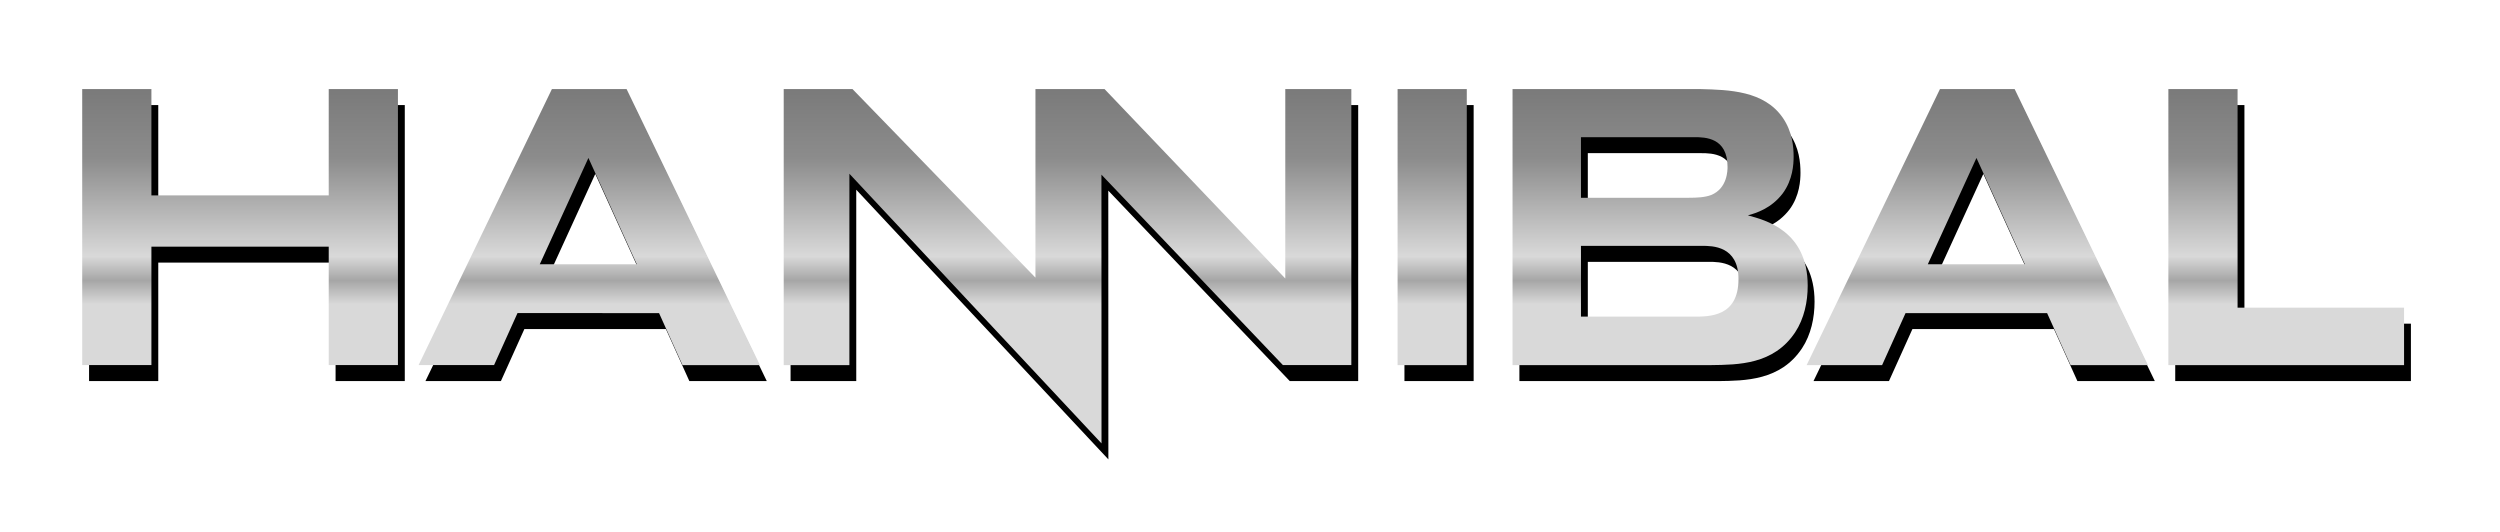
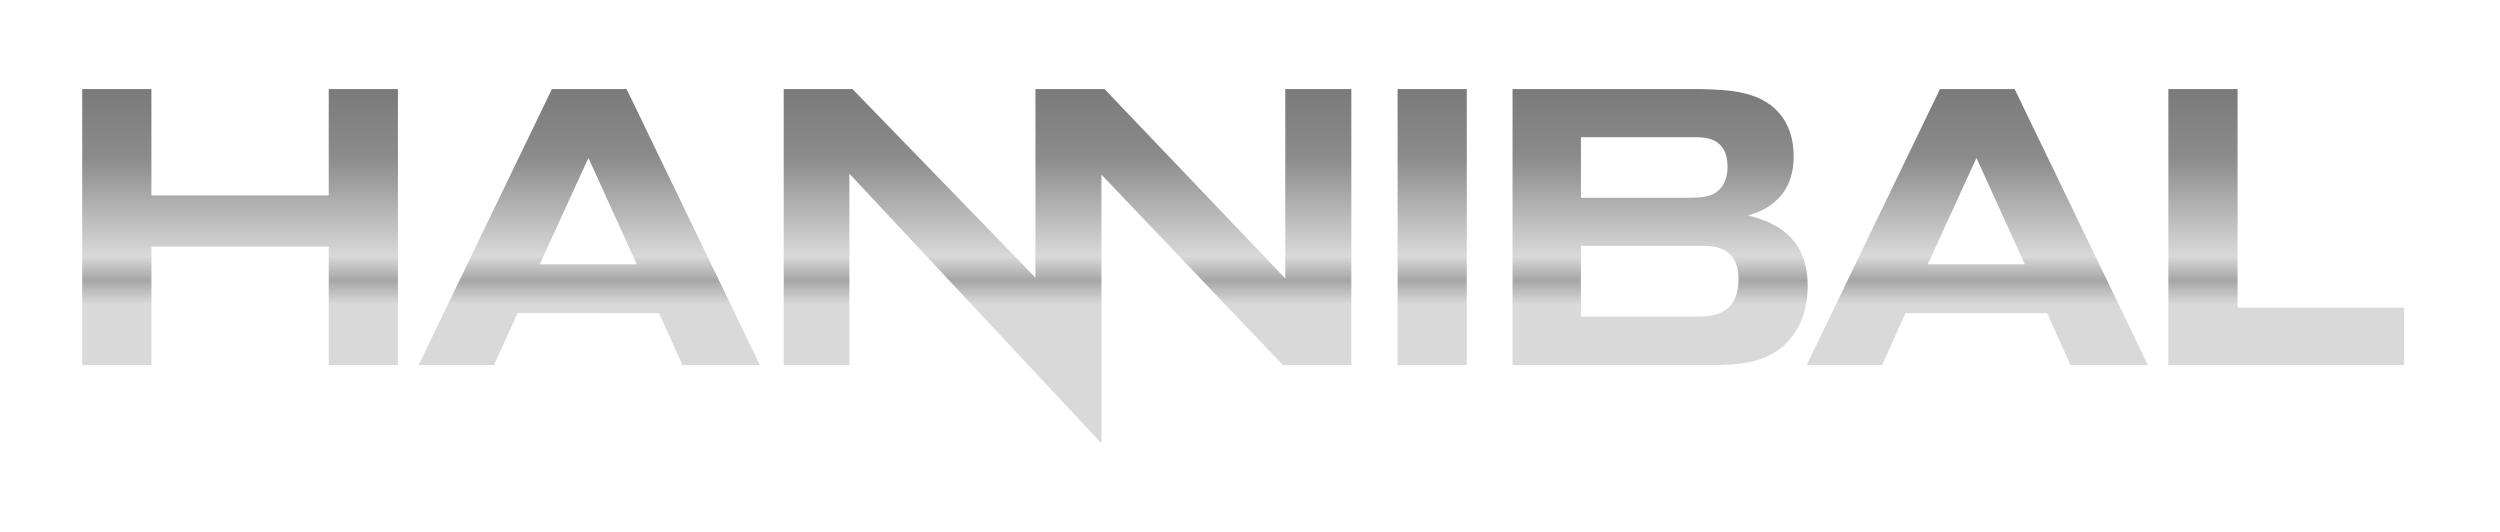
<svg xmlns="http://www.w3.org/2000/svg" version="1.1" width="421.005" height="89.672" viewBox="0 0 421.005 89.672" id="svg2" xml:space="preserve">
  <defs id="defs22">
    <filter color-interpolation-filters="sRGB" id="filter3769">
      <feGaussianBlur id="feGaussianBlur3771" stdDeviation="2.253" />
    </filter>
  </defs>
-   <path d="m 14.999,17.693 h 11.654 v 17.908 h 29.86 V 17.693 h 11.654 v 46.483 h -11.654 v -19.949 h -29.86 v 19.949 h -11.654 V 17.693 z m 77.057,29.497 h 16.331 l -8.141,-17.9 -8.19,17.9 z m 37.071,16.986 h -13.038 l -3.948,-8.757 H 88.303 l -3.949,8.757 h -12.709 l 22.453,-46.483 h 12.577 l 22.452,46.483 z m 196.677,-16.986 h 16.333 l -8.141,-17.9 -8.192,17.9 z m 37.073,16.986 h -13.038 l -3.948,-8.757 h -23.837 l -3.949,8.757 h -12.708 l 22.451,-46.483 h 12.578 l 22.451,46.483 z m -145.277,-46.483 v 31.895 l -30.436,-31.895 h -11.637 v 31.75 c -8.098,-8.341 -30.807,-31.75 -30.807,-31.75 h -11.586 v 46.483 h 11.061 v -32.227 l 42.458,45.415 -0.014,-45.263 30.563,32.074 h 11.521 V 17.692 h -11.123 z m 18.912,0 h 11.653 v 46.483 h -11.653 V 17.693 z m 19.357,0 h 31.664 c 4.807,0.132 10.668,0.263 13.829,4.806 1.645,2.371 1.843,4.938 1.843,6.585 0,1.251 -0.131,3.884 -1.843,6.188 -1.91,2.502 -4.412,3.292 -5.861,3.688 2.898,0.79 10.075,2.567 10.075,11.851 0,2.701 -0.593,5.531 -2.108,7.836 -3.622,5.467 -9.612,5.467 -14.155,5.53 h -33.443 V 17.693 z m 11.523,18.304 h 18.168 c 1.382,0 2.7,-0.065 3.753,-0.461 2.765,-1.12 2.765,-4.214 2.765,-4.74 0,-4.938 -3.753,-5.004 -5.597,-5.004 h -19.089 v 10.205 z m 0,20.016 h 18.958 c 2.633,0 7.57,0.065 7.57,-6.321 0,-5.598 -4.409,-5.598 -6.121,-5.598 h -20.407 v 11.919 z m 98.922,-38.32 h 11.653 v 36.811 h 28.037 v 9.673 h -39.69 V 17.693 z" id="path3" style="filter:url(#filter3769)" />
  <linearGradient x1="292.968" y1="245.094" x2="292.968" y2="185.422" id="SVGID_1_" gradientUnits="userSpaceOnUse" gradientTransform="translate(-83.622,-170.422)">
    <stop id="stop6" style="stop-color:#d9d9d9;stop-opacity:1" offset="0" />
    <stop id="stop8" style="stop-color:#d9d9d9;stop-opacity:1" offset="0.393" />
    <stop id="stop10" style="stop-color:#a6a6a6;stop-opacity:1" offset="0.46" />
    <stop id="stop12" style="stop-color:#d9d9d9;stop-opacity:1" offset="0.528" />
    <stop id="stop14" style="stop-color:#8c8c8c;stop-opacity:1" offset="0.804" />
    <stop id="stop16" style="stop-color:#7a7a7a;stop-opacity:1" offset="1" />
  </linearGradient>
  <path d="m 13.844,15 h 11.654 v 17.908 h 29.86 V 15 h 11.654 v 46.483 h -11.654 v -19.949 h -29.86 v 19.949 h -11.654 V 15 z m 77.057,29.497 h 16.331 l -8.141,-17.9 -8.19,17.9 z m 37.071,16.986 h -13.038 l -3.948,-8.757 H 87.148 l -3.949,8.757 h -12.709 l 22.453,-46.483 h 12.577 l 22.452,46.483 z m 196.677,-16.986 h 16.333 l -8.141,-17.9 -8.192,17.9 z m 37.073,16.986 h -13.038 l -3.948,-8.757 h -23.837 l -3.949,8.757 h -12.708 l 22.451,-46.483 h 12.578 l 22.451,46.483 z m -145.277,-46.483 v 31.895 l -30.436,-31.895 h -11.637 v 31.75 c -8.098,-8.341 -30.807,-31.75 -30.807,-31.75 h -11.586 v 46.483 h 11.061 v -32.227 l 42.458,45.415 -0.014,-45.263 30.563,32.074 h 11.521 V 14.999 h -11.123 z m 18.912,0 h 11.653 v 46.483 h -11.653 V 15 z m 19.357,0 h 31.664 c 4.807,0.132 10.668,0.263 13.829,4.806 1.645,2.371 1.843,4.938 1.843,6.585 0,1.251 -0.131,3.884 -1.843,6.188 -1.91,2.502 -4.412,3.292 -5.861,3.688 2.898,0.79 10.075,2.567 10.075,11.851 0,2.701 -0.593,5.531 -2.108,7.836 -3.622,5.467 -9.612,5.467 -14.155,5.53 h -33.443 V 15 z m 11.523,18.304 h 18.168 c 1.382,0 2.7,-0.065 3.753,-0.461 2.765,-1.12 2.765,-4.214 2.765,-4.74 0,-4.938 -3.753,-5.004 -5.597,-5.004 h -19.089 v 10.205 z m 0,20.016 h 18.958 c 2.633,0 7.57,0.065 7.57,-6.321 0,-5.598 -4.409,-5.598 -6.121,-5.598 h -20.407 v 11.919 z m 98.922,-38.32 h 11.653 v 36.811 h 28.037 v 9.673 h -39.69 V 15 z" id="path18" style="fill:url(#SVGID_1_)" />
</svg>